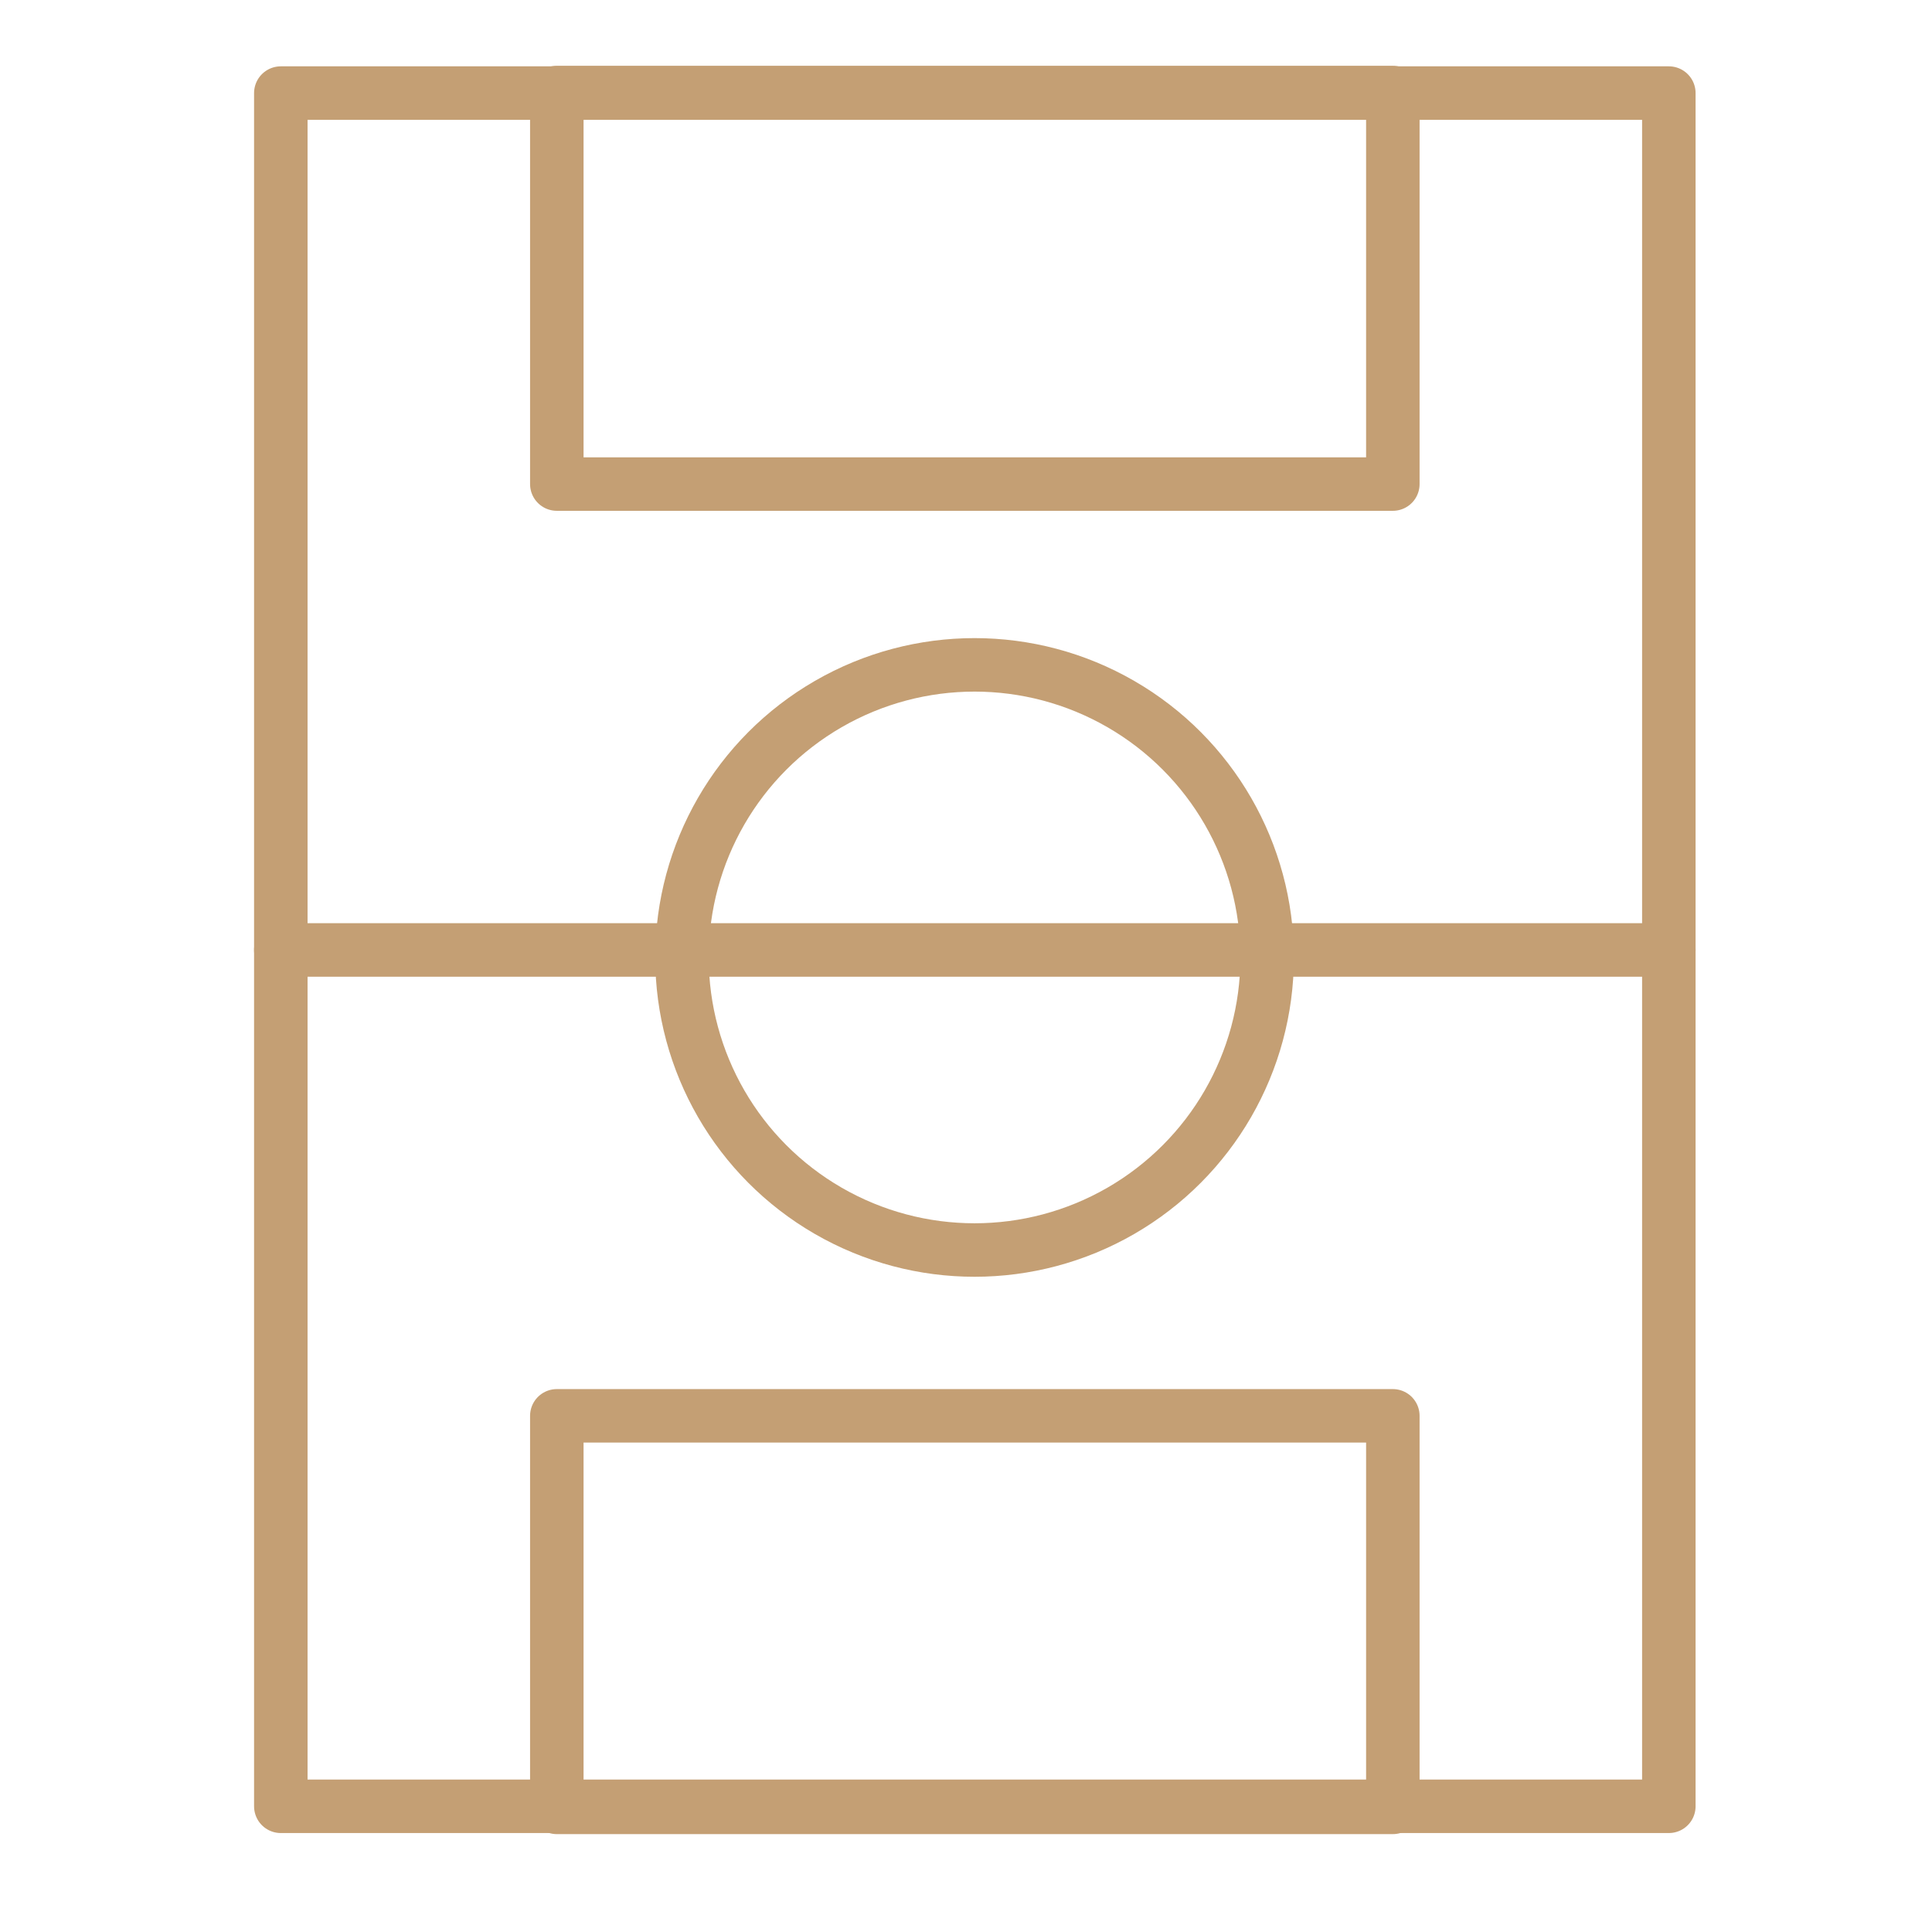
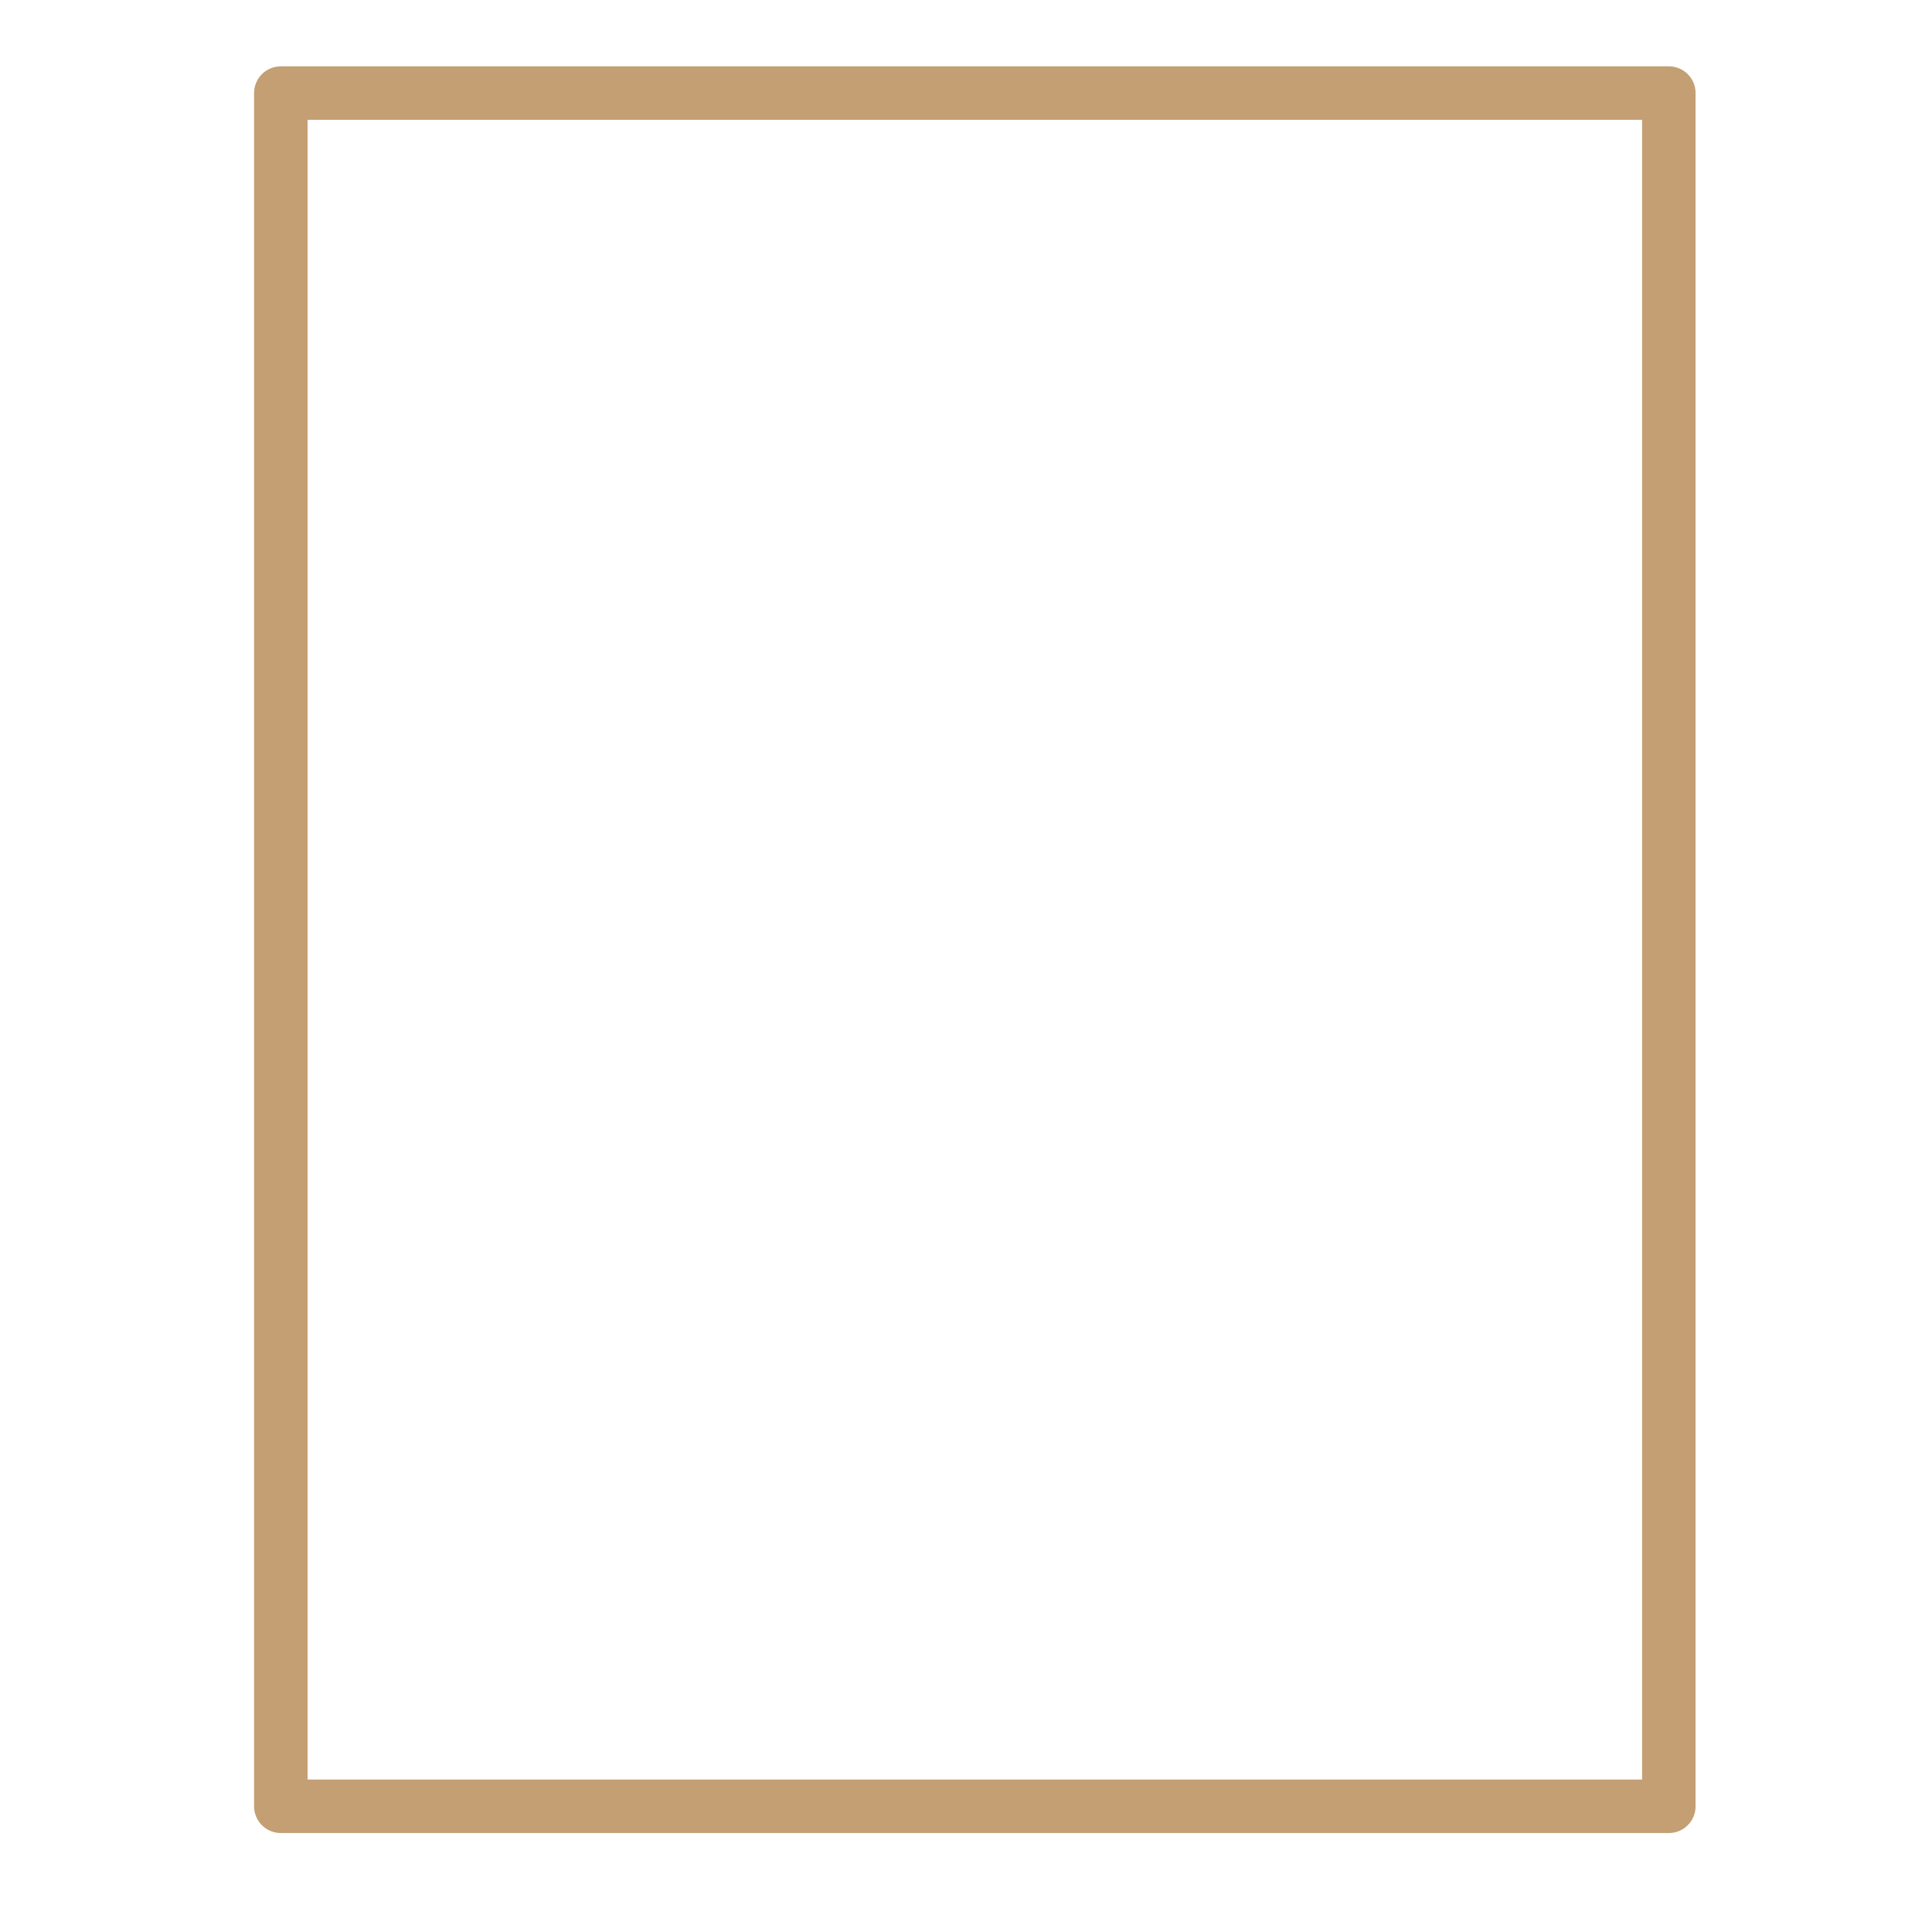
<svg xmlns="http://www.w3.org/2000/svg" id="_Слой_1" data-name="Слой 1" viewBox="0 0 36.12 36.12">
  <defs>
    <style> .cls-1 { fill: none; stroke: #c49f74; stroke-linecap: round; stroke-linejoin: round; stroke-width: 1px; } </style>
  </defs>
-   <rect class="cls-1" x="10.41" y="1.73" width="15.63" height="7.32" />
-   <rect class="cls-1" x="10.41" y="26.47" width="15.63" height="7.32" />
  <polyline class="cls-1" points="31.2 33.77 5.25 33.77 5.25 1.74 31.2 1.74 31.2 33.77" />
-   <line class="cls-1" x1="5.25" y1="17.76" x2="31.2" y2="17.76" />
-   <circle class="cls-1" cx="18.22" cy="17.9" r="5.47" />
</svg>